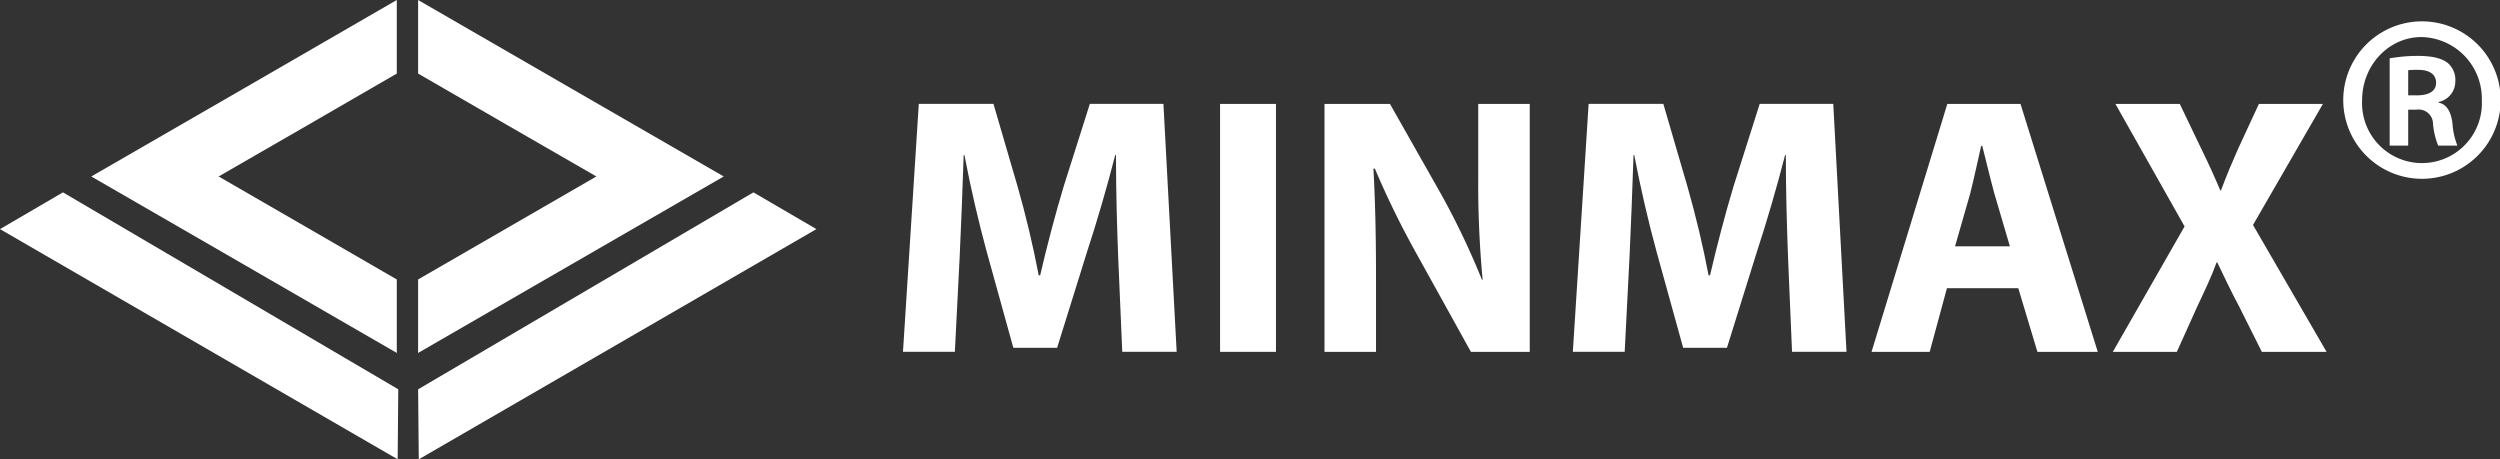
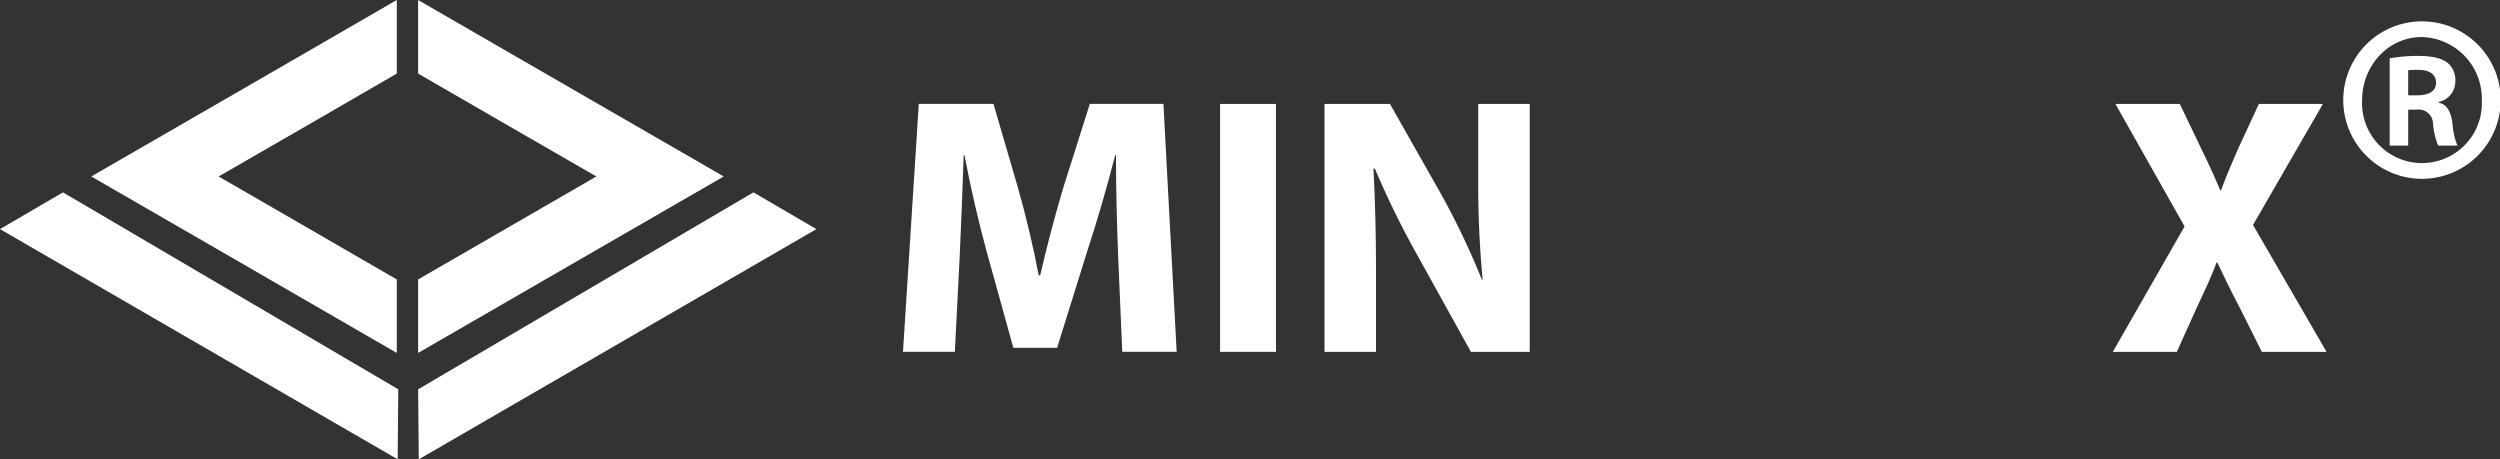
<svg xmlns="http://www.w3.org/2000/svg" width="386" height="70.916" viewBox="0 0 386 70.916">
  <rect x="0" y="0" width="386" height="70.916" fill="#333333" stroke="none" />
  <g id="组_4" data-name="组 4" transform="translate(-66.944 -232.873)">
    <g id="组_3" data-name="组 3" transform="translate(66.944 232.873)">
      <g id="组_1" data-name="组 1" transform="translate(139.42 3.298)">
        <path id="路径_1" data-name="路径 1" d="M356.134,285.963c-.173-4.6-.341-10.111-.341-15.736h-.115c-1.25,4.885-2.837,10.339-4.313,14.823l-4.659,14.936h-6.76l-4.091-14.763c-1.246-4.543-2.5-9.938-3.462-15h-.115c-.169,5.169-.395,11.077-.625,15.847l-.736,14.537h-8.01l2.442-38.278h11.529l3.75,12.837c1.245,4.375,2.385,9.147,3.235,13.63h.226c1.024-4.426,2.332-9.428,3.635-13.746l4.034-12.721H363.12l2.044,38.278h-8.4Z" transform="translate(-322.907 -249.585)" fill="#fff" />
        <path id="路径_2" data-name="路径 2" d="M421.421,262.333v38.278h-8.63V262.333Z" transform="translate(-363.832 -249.585)" fill="#fff" />
        <path id="路径_3" data-name="路径 3" d="M442.4,300.611V262.333h10.106l7.952,14.029a120.208,120.208,0,0,1,6.25,13.121h.111a158.3,158.3,0,0,1-.683-16.016V262.333h7.952v38.278h-9.083l-8.182-14.763a135.861,135.861,0,0,1-6.645-13.519h-.226c.284,5.113.4,10.512.4,16.755v11.527Z" transform="translate(-377.316 -249.585)" fill="#fff" />
-         <path id="路径_4" data-name="路径 4" d="M546.013,285.963c-.168-4.6-.337-10.111-.337-15.736h-.116c-1.25,4.885-2.842,10.339-4.318,14.823l-4.659,14.936h-6.76l-4.087-14.763c-1.25-4.543-2.5-9.938-3.466-15h-.111c-.168,5.169-.4,11.077-.625,15.847l-.74,14.537H512.79l2.438-38.278h11.534l3.745,12.837c1.25,4.375,2.39,9.147,3.24,13.63h.226c1.024-4.426,2.328-9.428,3.63-13.746l4.038-12.721H553l2.043,38.278h-8.409Z" transform="translate(-409.363 -249.585)" fill="#fff" />
-         <path id="路径_5" data-name="路径 5" d="M609.1,290.788l-2.664,9.823h-8.977l11.7-38.278h11.3l11.928,38.278h-9.317l-2.952-9.823Zm9.717-6.471-2.389-8.123c-.625-2.274-1.308-5.171-1.875-7.385h-.168c-.51,2.274-1.139,5.169-1.7,7.385l-2.332,8.123Z" transform="translate(-447.913 -249.585)" fill="#fff" />
        <path id="路径_6" data-name="路径 6" d="M688.862,300.611l-3.466-6.928c-1.423-2.668-2.327-4.657-3.409-6.868h-.116c-.793,2.212-1.76,4.2-3.01,6.868l-3.12,6.928h-9.884l11.077-19.364-10.678-18.914h9.938l3.352,6.986c1.135,2.329,1.99,4.2,2.9,6.361h.111c.913-2.44,1.644-4.145,2.615-6.361l3.236-6.986h9.884L687.5,281.021l11.357,19.59Z" transform="translate(-479.056 -249.585)" fill="#fff" />
        <path id="路径_7" data-name="路径 7" d="M743.353,238.928a12.154,12.154,0,1,1-.053,0Zm-.106,2.424c-5.067,0-9.163,4.366-9.163,9.754a9.253,9.253,0,1,0,18.484,0,9.52,9.52,0,0,0-9.268-9.754Zm-2.048,16.76H738.34V244.637a25.021,25.021,0,0,1,4.313-.376c2.318,0,3.719.376,4.637,1.079a3.436,3.436,0,0,1,1.183,2.91,3.226,3.226,0,0,1-2.584,3.125v.108c1.184.215,1.937,1.292,2.154,3.287a10.873,10.873,0,0,0,.754,3.342h-2.966a11.363,11.363,0,0,1-.807-3.5,2.211,2.211,0,0,0-2.536-2.05H741.2Zm0-7.762h1.343c1.675,0,2.965-.536,2.965-1.939,0-1.132-.807-1.995-2.748-1.995a11.963,11.963,0,0,0-1.56.055Z" transform="translate(-508.794 -238.928)" fill="#fff" />
      </g>
      <g id="组_2" data-name="组 2">
        <path id="路径_8" data-name="路径 8" d="M116.422,246.5l-23.6,13.619,23.6,13.624,23.569,13.624V276.021l-13.746-7.952-13.763-7.95,13.763-7.932,13.746-7.954V232.873Z" transform="translate(-78.727 -232.873)" fill="#fff" />
        <path id="路径_9" data-name="路径 9" d="M209.051,246.5l-23.586-13.626v11.359l13.764,7.954,13.759,7.932-13.759,7.95-13.764,7.952v11.345l23.586-13.624,23.6-13.624Z" transform="translate(-120.908 -232.873)" fill="#fff" />
        <path id="路径_10" data-name="路径 10" d="M76.665,287.4l-9.721,5.674,61.4,35.543.093-10.809Z" transform="translate(-66.944 -257.699)" fill="#fff" />
        <path id="路径_11" data-name="路径 11" d="M237.238,287.4l9.721,5.674-61.392,35.543-.1-10.809Z" transform="translate(-120.908 -257.699)" fill="#fff" />
      </g>
    </g>
  </g>
</svg>